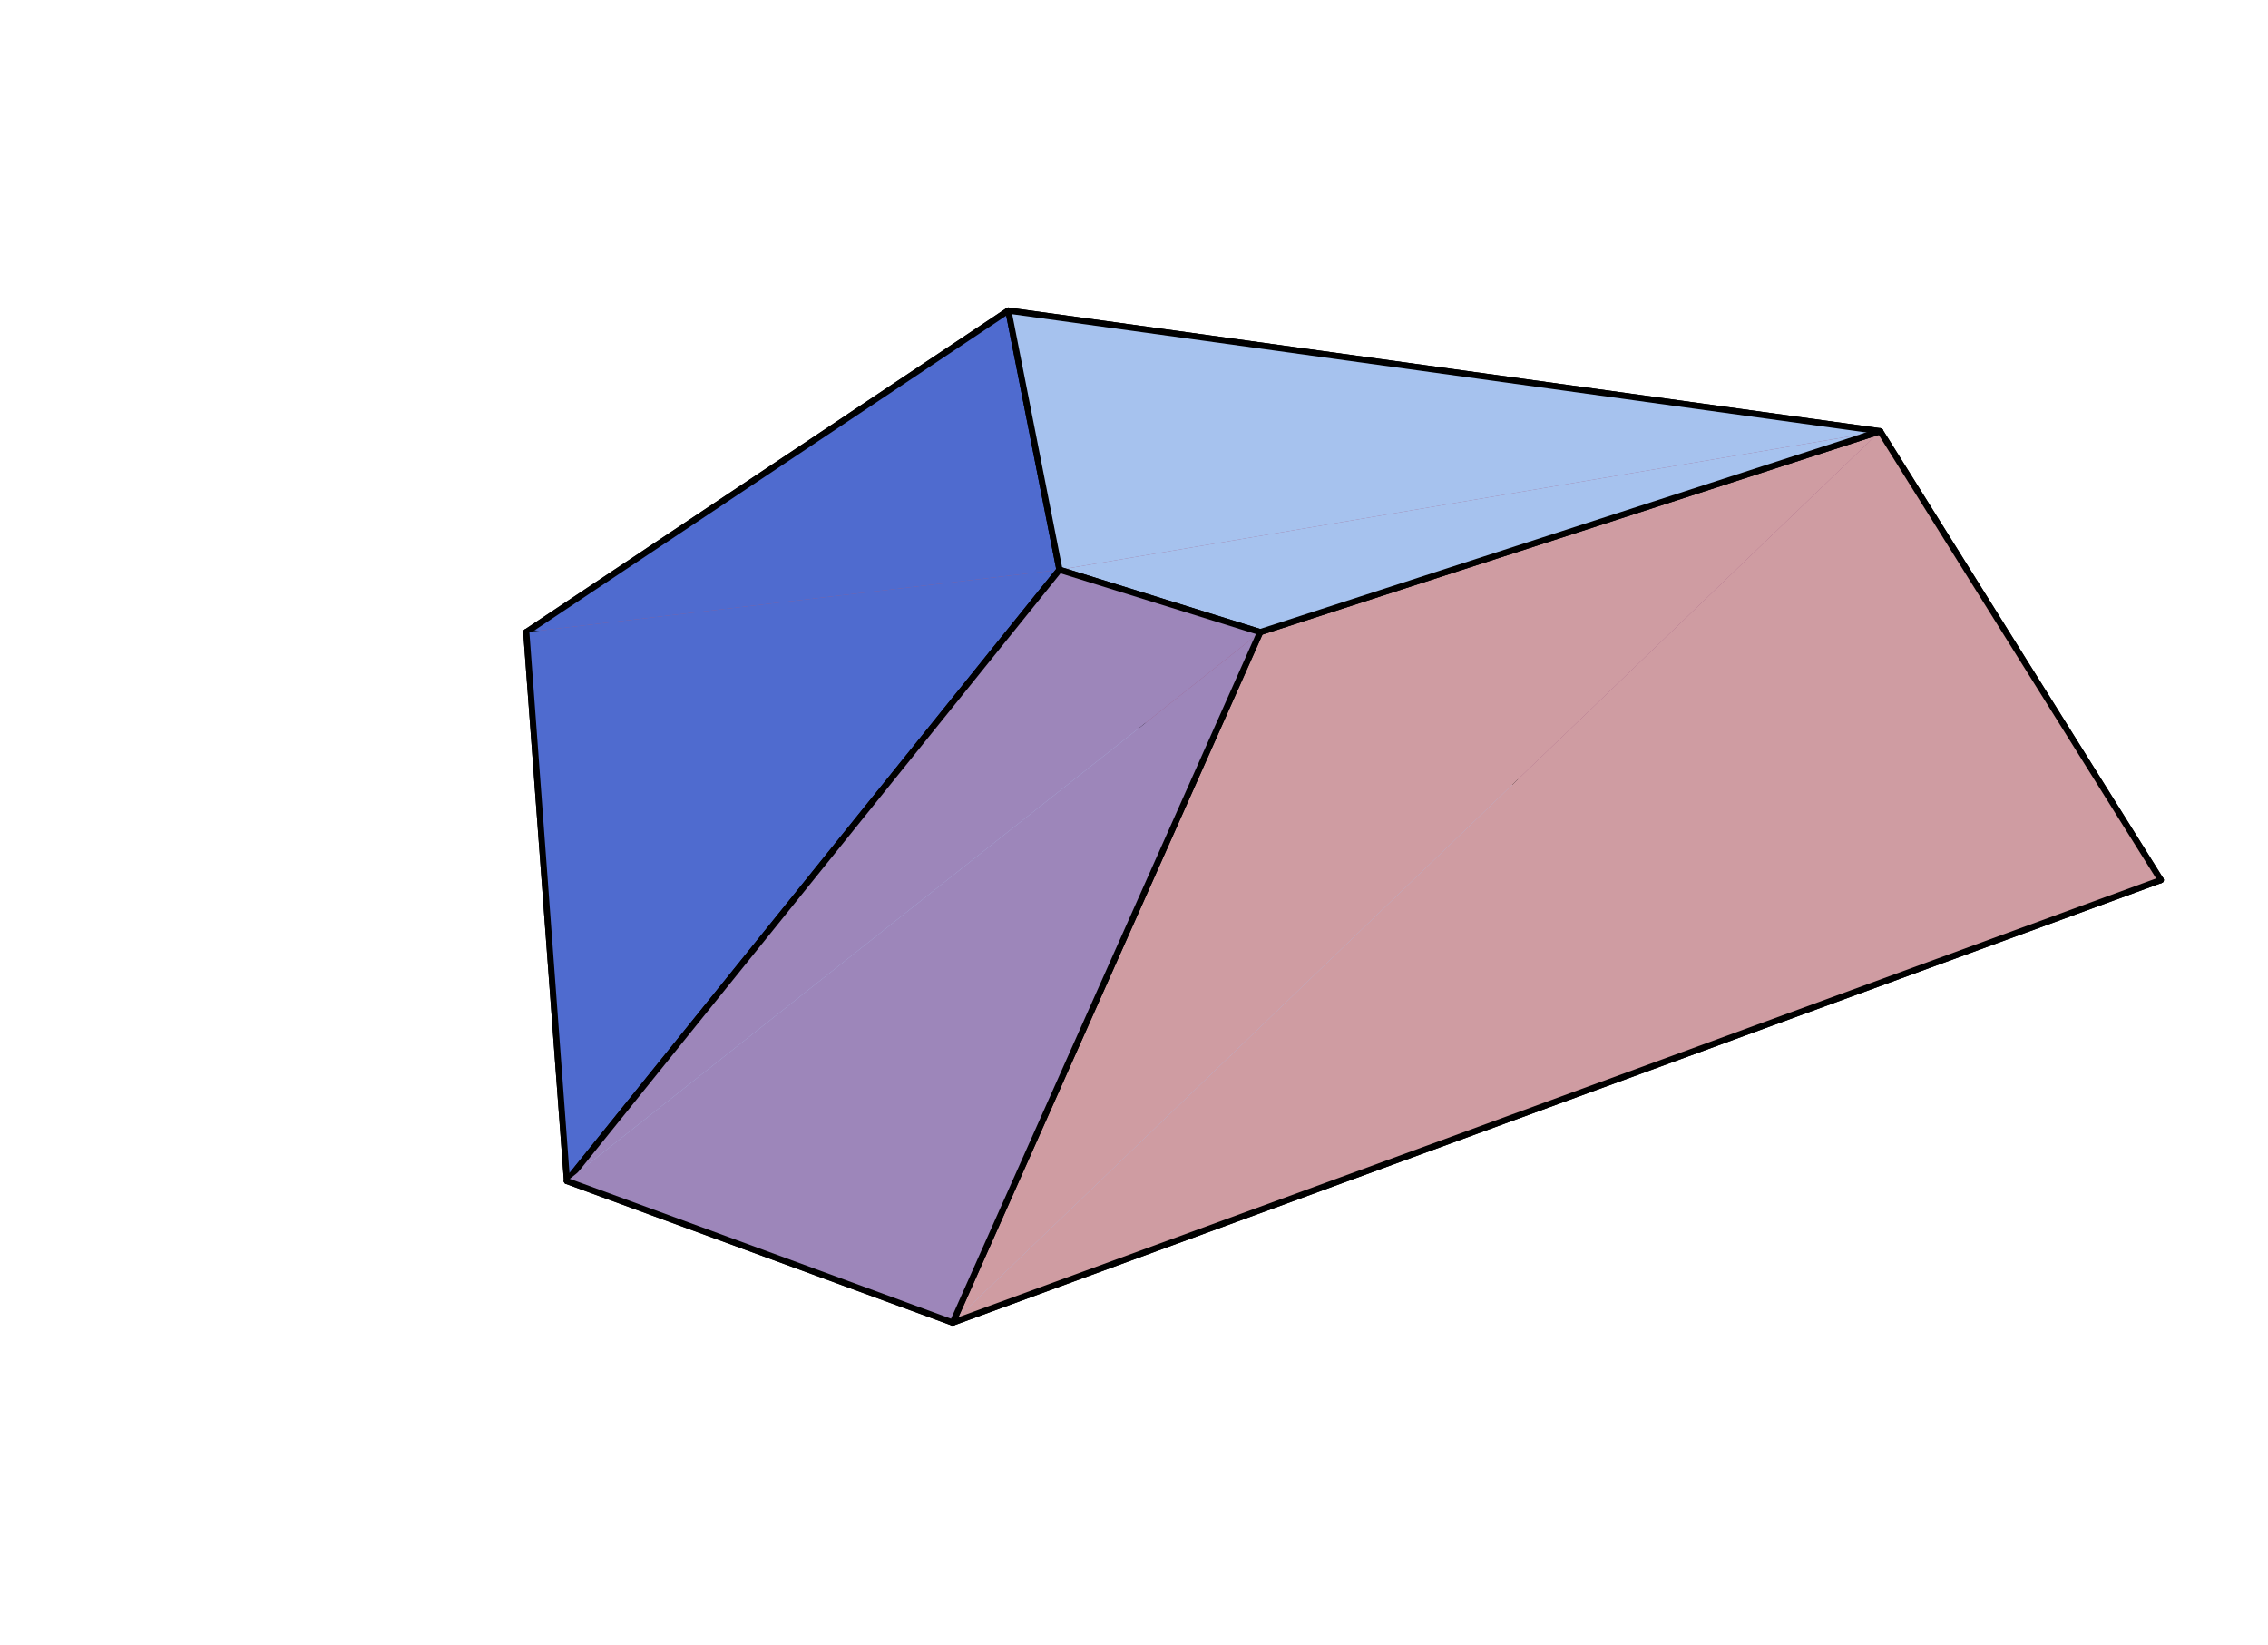
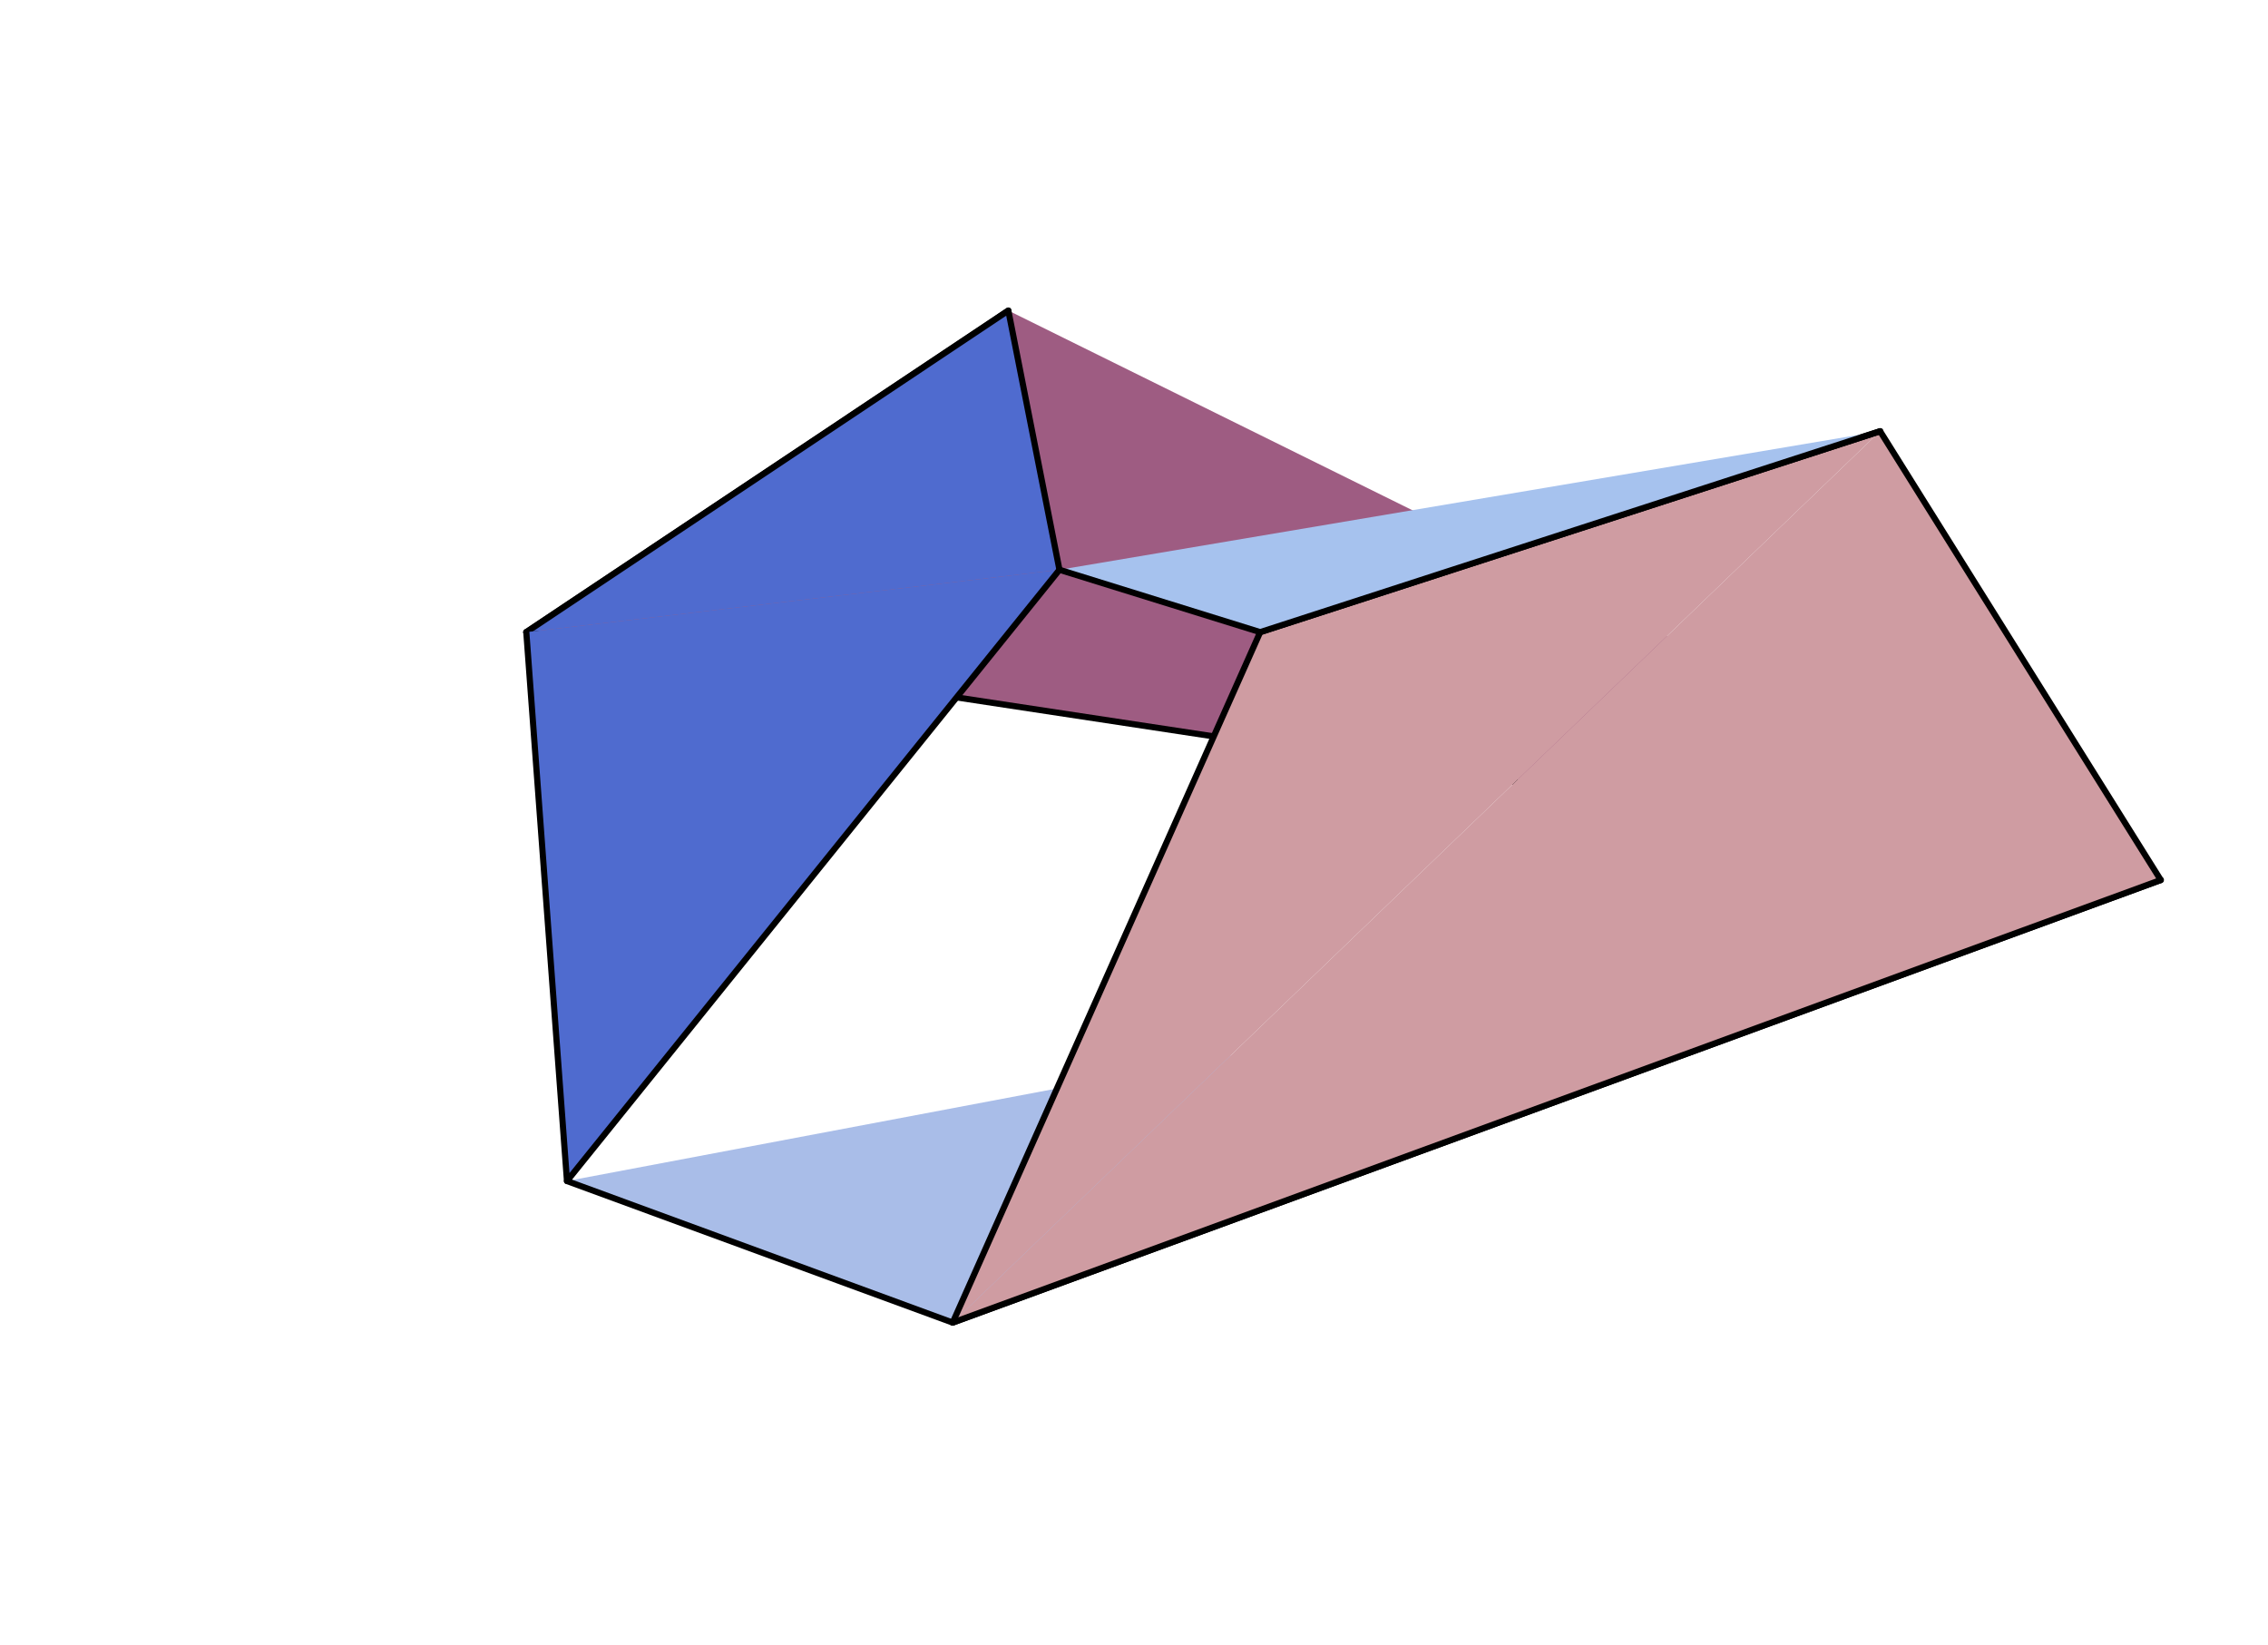
<svg xmlns="http://www.w3.org/2000/svg" width="184.19" height="133.56" viewBox="0 0 184.19 133.56">
  <path fill-rule="nonzero" fill="rgb(61.719%, 36.302%, 50.977%)" fill-opacity="1" stroke-width="5" stroke-linecap="round" stroke-linejoin="round" stroke="rgb(0%, 0%, 0%)" stroke-opacity="1" stroke-miterlimit="10" d="M 1754.793 615.917 L 427.418 817.189 L 818.898 1078.293 " transform="matrix(0.1, 0, 0, -0.1, 0, 133.049)" />
  <path fill-rule="nonzero" fill="rgb(31.006%, 42.088%, 81.25%)" fill-opacity="1" stroke-width="5" stroke-linecap="round" stroke-linejoin="round" stroke="rgb(0%, 0%, 0%)" stroke-opacity="1" stroke-miterlimit="10" d="M 860.408 867.84 L 818.898 1078.293 L 427.418 817.189 " transform="matrix(0.1, 0, 0, -0.1, 0, 133.049)" />
-   <path fill-rule="nonzero" fill="rgb(66.209%, 74.219%, 91.014%)" fill-opacity="1" stroke-width="5" stroke-linecap="round" stroke-linejoin="round" stroke="rgb(0%, 0%, 0%)" stroke-opacity="1" stroke-miterlimit="10" d="M 1754.793 615.917 L 427.418 817.189 L 460.454 371.487 " transform="matrix(0.1, 0, 0, -0.1, 0, 133.049)" />
  <path fill-rule="nonzero" fill="rgb(31.006%, 42.088%, 81.25%)" fill-opacity="1" stroke-width="5" stroke-linecap="round" stroke-linejoin="round" stroke="rgb(0%, 0%, 0%)" stroke-opacity="1" stroke-miterlimit="10" d="M 427.418 817.189 L 460.454 371.487 L 860.408 867.84 " transform="matrix(0.1, 0, 0, -0.1, 0, 133.049)" />
-   <path fill-rule="nonzero" fill="rgb(61.719%, 36.302%, 50.977%)" fill-opacity="1" stroke-width="5" stroke-linecap="round" stroke-linejoin="round" stroke="rgb(0%, 0%, 0%)" stroke-opacity="1" stroke-miterlimit="10" d="M 818.898 1078.293 L 1526.881 980.325 L 1754.793 615.917 " transform="matrix(0.1, 0, 0, -0.1, 0, 133.049)" />
  <path fill-rule="nonzero" fill="rgb(66.209%, 74.219%, 91.014%)" fill-opacity="1" stroke-width="5" stroke-linecap="round" stroke-linejoin="round" stroke="rgb(0%, 0%, 0%)" stroke-opacity="1" stroke-miterlimit="10" d="M 460.454 371.487 L 773.7 256.531 L 1754.793 615.917 " transform="matrix(0.1, 0, 0, -0.1, 0, 133.049)" />
  <path fill-rule="nonzero" fill="rgb(81.25%, 61.327%, 63.477%)" fill-opacity="1" stroke-width="5" stroke-linecap="round" stroke-linejoin="round" stroke="rgb(0%, 0%, 0%)" stroke-opacity="1" stroke-miterlimit="10" d="M 773.7 256.531 L 1754.793 615.917 L 1526.881 980.325 " transform="matrix(0.1, 0, 0, -0.1, 0, 133.049)" />
-   <path fill-rule="nonzero" fill="rgb(64.844%, 75.977%, 93.164%)" fill-opacity="1" stroke-width="5" stroke-linecap="round" stroke-linejoin="round" stroke="rgb(0%, 0%, 0%)" stroke-opacity="1" stroke-miterlimit="10" d="M 1526.881 980.325 L 818.898 1078.293 L 860.408 867.84 " transform="matrix(0.1, 0, 0, -0.1, 0, 133.049)" />
  <path fill-rule="nonzero" fill="rgb(81.25%, 61.327%, 63.477%)" fill-opacity="1" stroke-width="5" stroke-linecap="round" stroke-linejoin="round" stroke="rgb(0%, 0%, 0%)" stroke-opacity="1" stroke-miterlimit="10" d="M 1526.881 980.325 L 1023.426 817.189 L 773.7 256.531 " transform="matrix(0.1, 0, 0, -0.1, 0, 133.049)" />
  <path fill-rule="nonzero" fill="rgb(64.844%, 75.977%, 93.164%)" fill-opacity="1" stroke-width="5" stroke-linecap="round" stroke-linejoin="round" stroke="rgb(0%, 0%, 0%)" stroke-opacity="1" stroke-miterlimit="10" d="M 860.408 867.84 L 1023.426 817.189 L 1526.881 980.325 " transform="matrix(0.1, 0, 0, -0.1, 0, 133.049)" />
-   <path fill-rule="nonzero" fill="rgb(61.522%, 52.734%, 73.047%)" fill-opacity="1" stroke-width="5" stroke-linecap="round" stroke-linejoin="round" stroke="rgb(0%, 0%, 0%)" stroke-opacity="1" stroke-miterlimit="10" d="M 1023.426 817.189 L 860.408 867.84 L 460.454 371.487 " transform="matrix(0.1, 0, 0, -0.1, 0, 133.049)" />
-   <path fill-rule="nonzero" fill="rgb(61.522%, 52.734%, 73.047%)" fill-opacity="1" stroke-width="5" stroke-linecap="round" stroke-linejoin="round" stroke="rgb(0%, 0%, 0%)" stroke-opacity="1" stroke-miterlimit="10" d="M 460.454 371.487 L 773.7 256.531 L 1023.426 817.189 " transform="matrix(0.1, 0, 0, -0.1, 0, 133.049)" />
</svg>